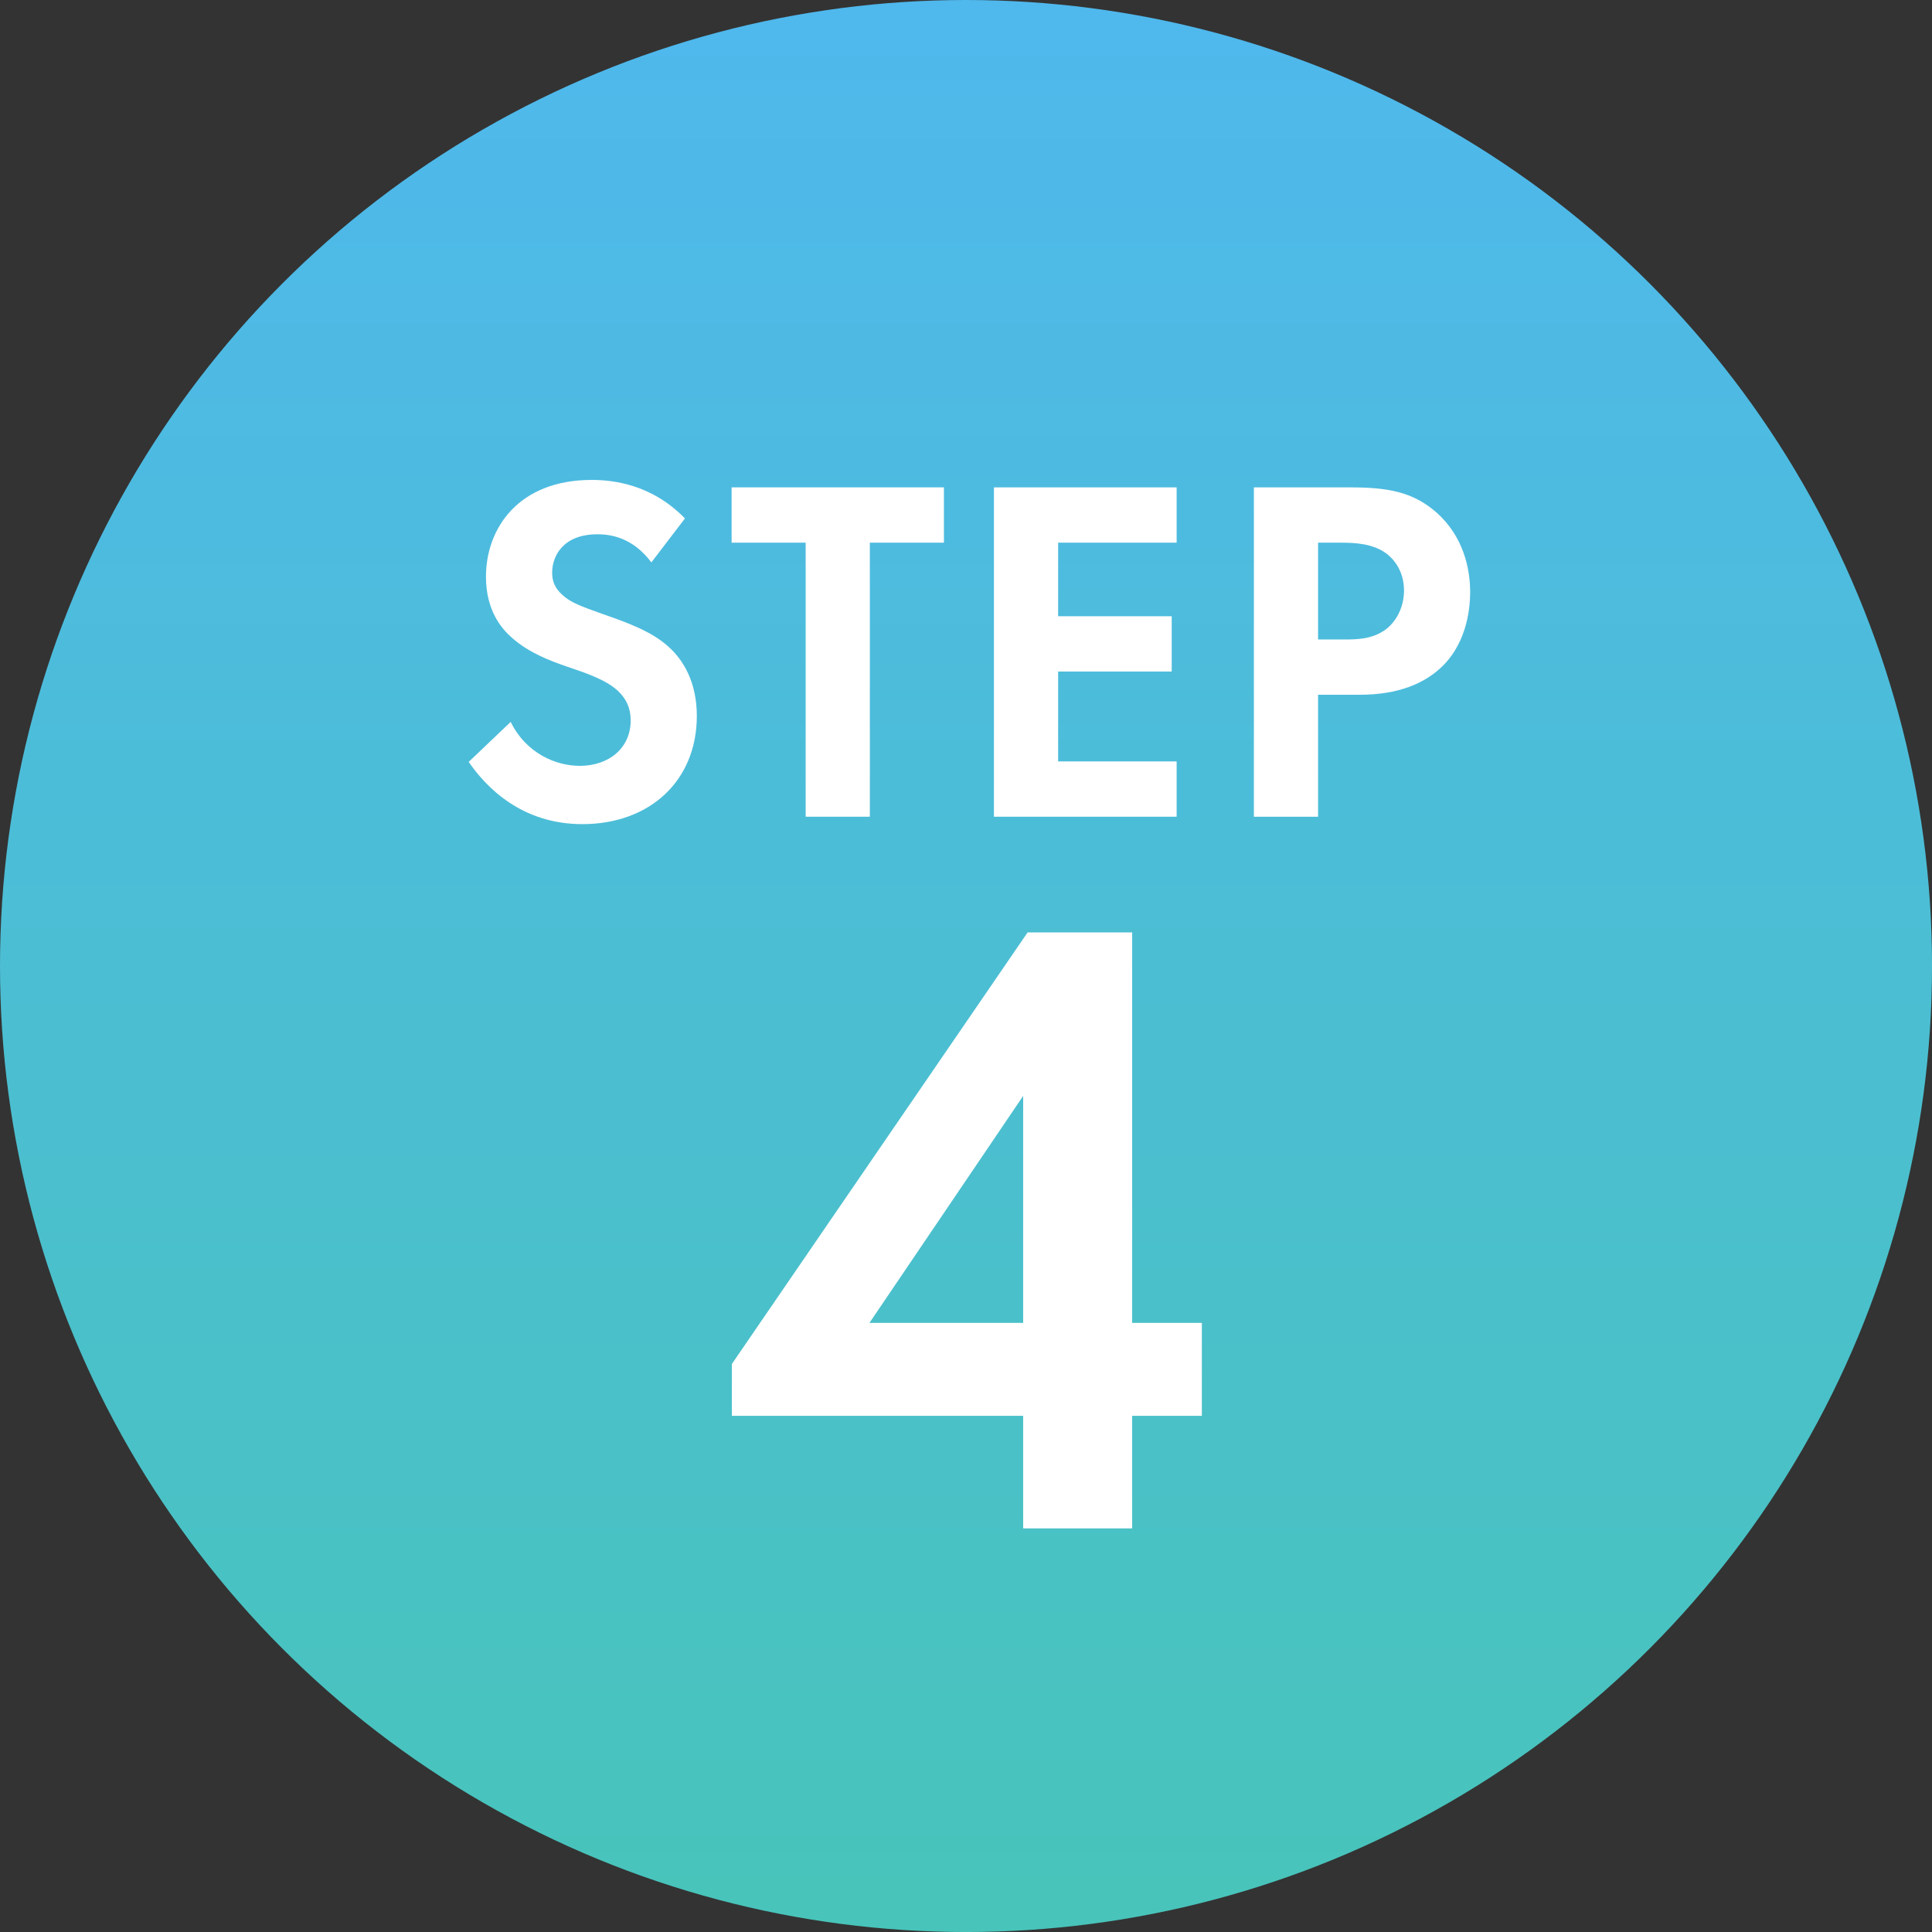
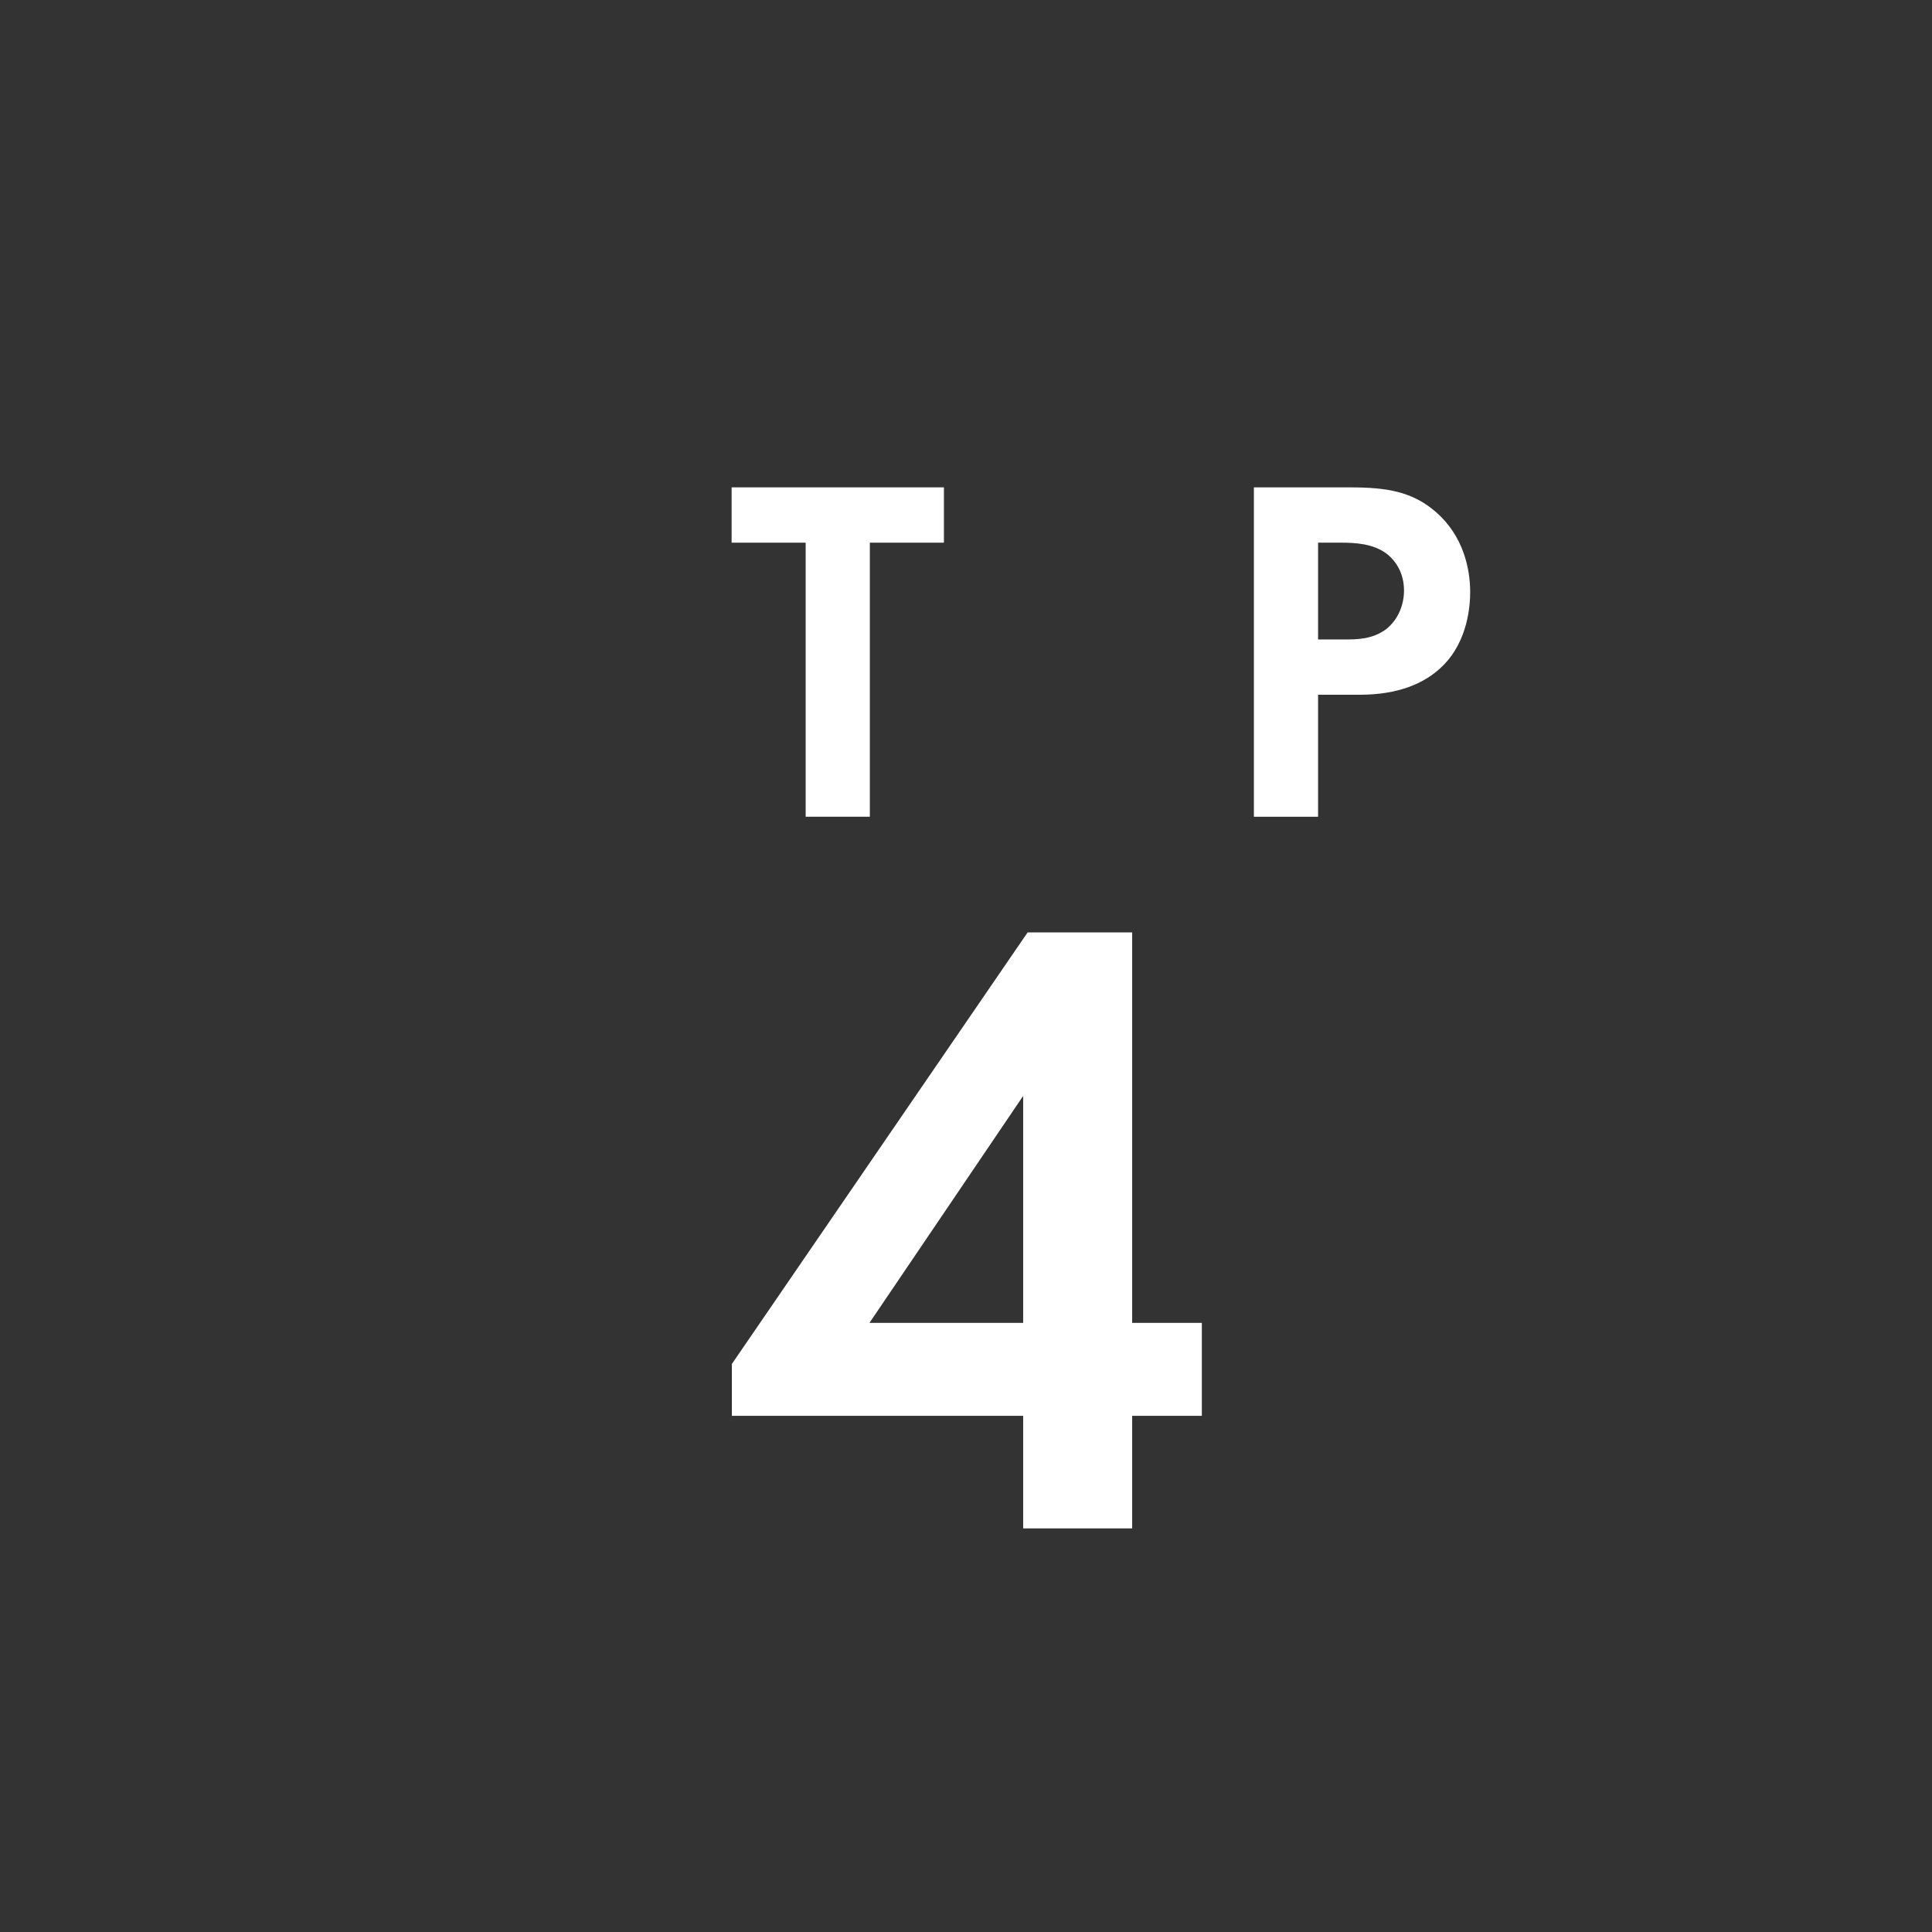
<svg xmlns="http://www.w3.org/2000/svg" id="b" width="82.151" height="82.151" viewBox="0 0 82.151 82.151">
  <rect x="0" y="0" width="82.151" height="82.151" fill="#333333" stroke="none" />
  <defs>
    <linearGradient id="d" x1="41.076" y1="82.151" x2="41.076" y2="0" gradientUnits="userSpaceOnUse">
      <stop offset="0" stop-color="#48c4ba" />
      <stop offset="1" stop-color="#4fb8ed" />
    </linearGradient>
  </defs>
  <g id="c">
    <g>
-       <circle cx="41.076" cy="41.076" r="41.076" fill="url(#d)" />
      <g>
-         <path d="M27.699,23.915c-.819-1.092-1.785-1.197-2.289-1.197-1.47,0-1.932,.924-1.932,1.638,0,.336,.105,.651,.441,.945,.336,.315,.798,.483,1.68,.798,1.092,.378,2.121,.756,2.834,1.407,.63,.567,1.197,1.512,1.197,2.939,0,2.729-1.974,4.598-4.871,4.598-2.583,0-4.094-1.575-4.829-2.646l1.785-1.701c.672,1.365,1.953,1.869,2.939,1.869,1.239,0,2.163-.756,2.163-1.932,0-.504-.168-.903-.546-1.26-.525-.483-1.365-.756-2.163-1.029-.735-.252-1.617-.588-2.331-1.218-.462-.399-1.113-1.176-1.113-2.604,0-2.058,1.386-4.115,4.493-4.115,.882,0,2.541,.168,3.968,1.638l-1.428,1.869Z" fill="#fff" />
        <path d="M36.987,23.075v11.653h-2.729v-11.653h-3.149v-2.352h9.028v2.352h-3.149Z" fill="#fff" />
-         <path d="M50.032,23.075h-5.039v3.128h4.829v2.352h-4.829v3.821h5.039v2.352h-7.769v-14.004h7.769v2.352Z" fill="#fff" />
        <path d="M57.39,20.724c1.575,0,2.667,.168,3.695,1.071,1.134,1.008,1.428,2.373,1.428,3.38,0,.546-.084,2.058-1.155,3.128-.777,.777-1.932,1.239-3.548,1.239h-1.764v5.186h-2.729v-14.004h4.073Zm-1.344,6.467h1.113c.525,0,1.197,0,1.785-.441,.504-.399,.756-1.029,.756-1.638,0-.777-.378-1.302-.777-1.596-.567-.399-1.281-.441-1.932-.441h-.945v4.115Z" fill="#fff" />
      </g>
      <path d="M48.141,56.25h2.963v3.952h-2.963v4.787h-4.635v-4.787h-12.386v-2.204l12.576-18.351h4.445v16.604Zm-4.635,0v-9.65l-6.535,9.65h6.535Z" fill="#fff" />
    </g>
  </g>
</svg>